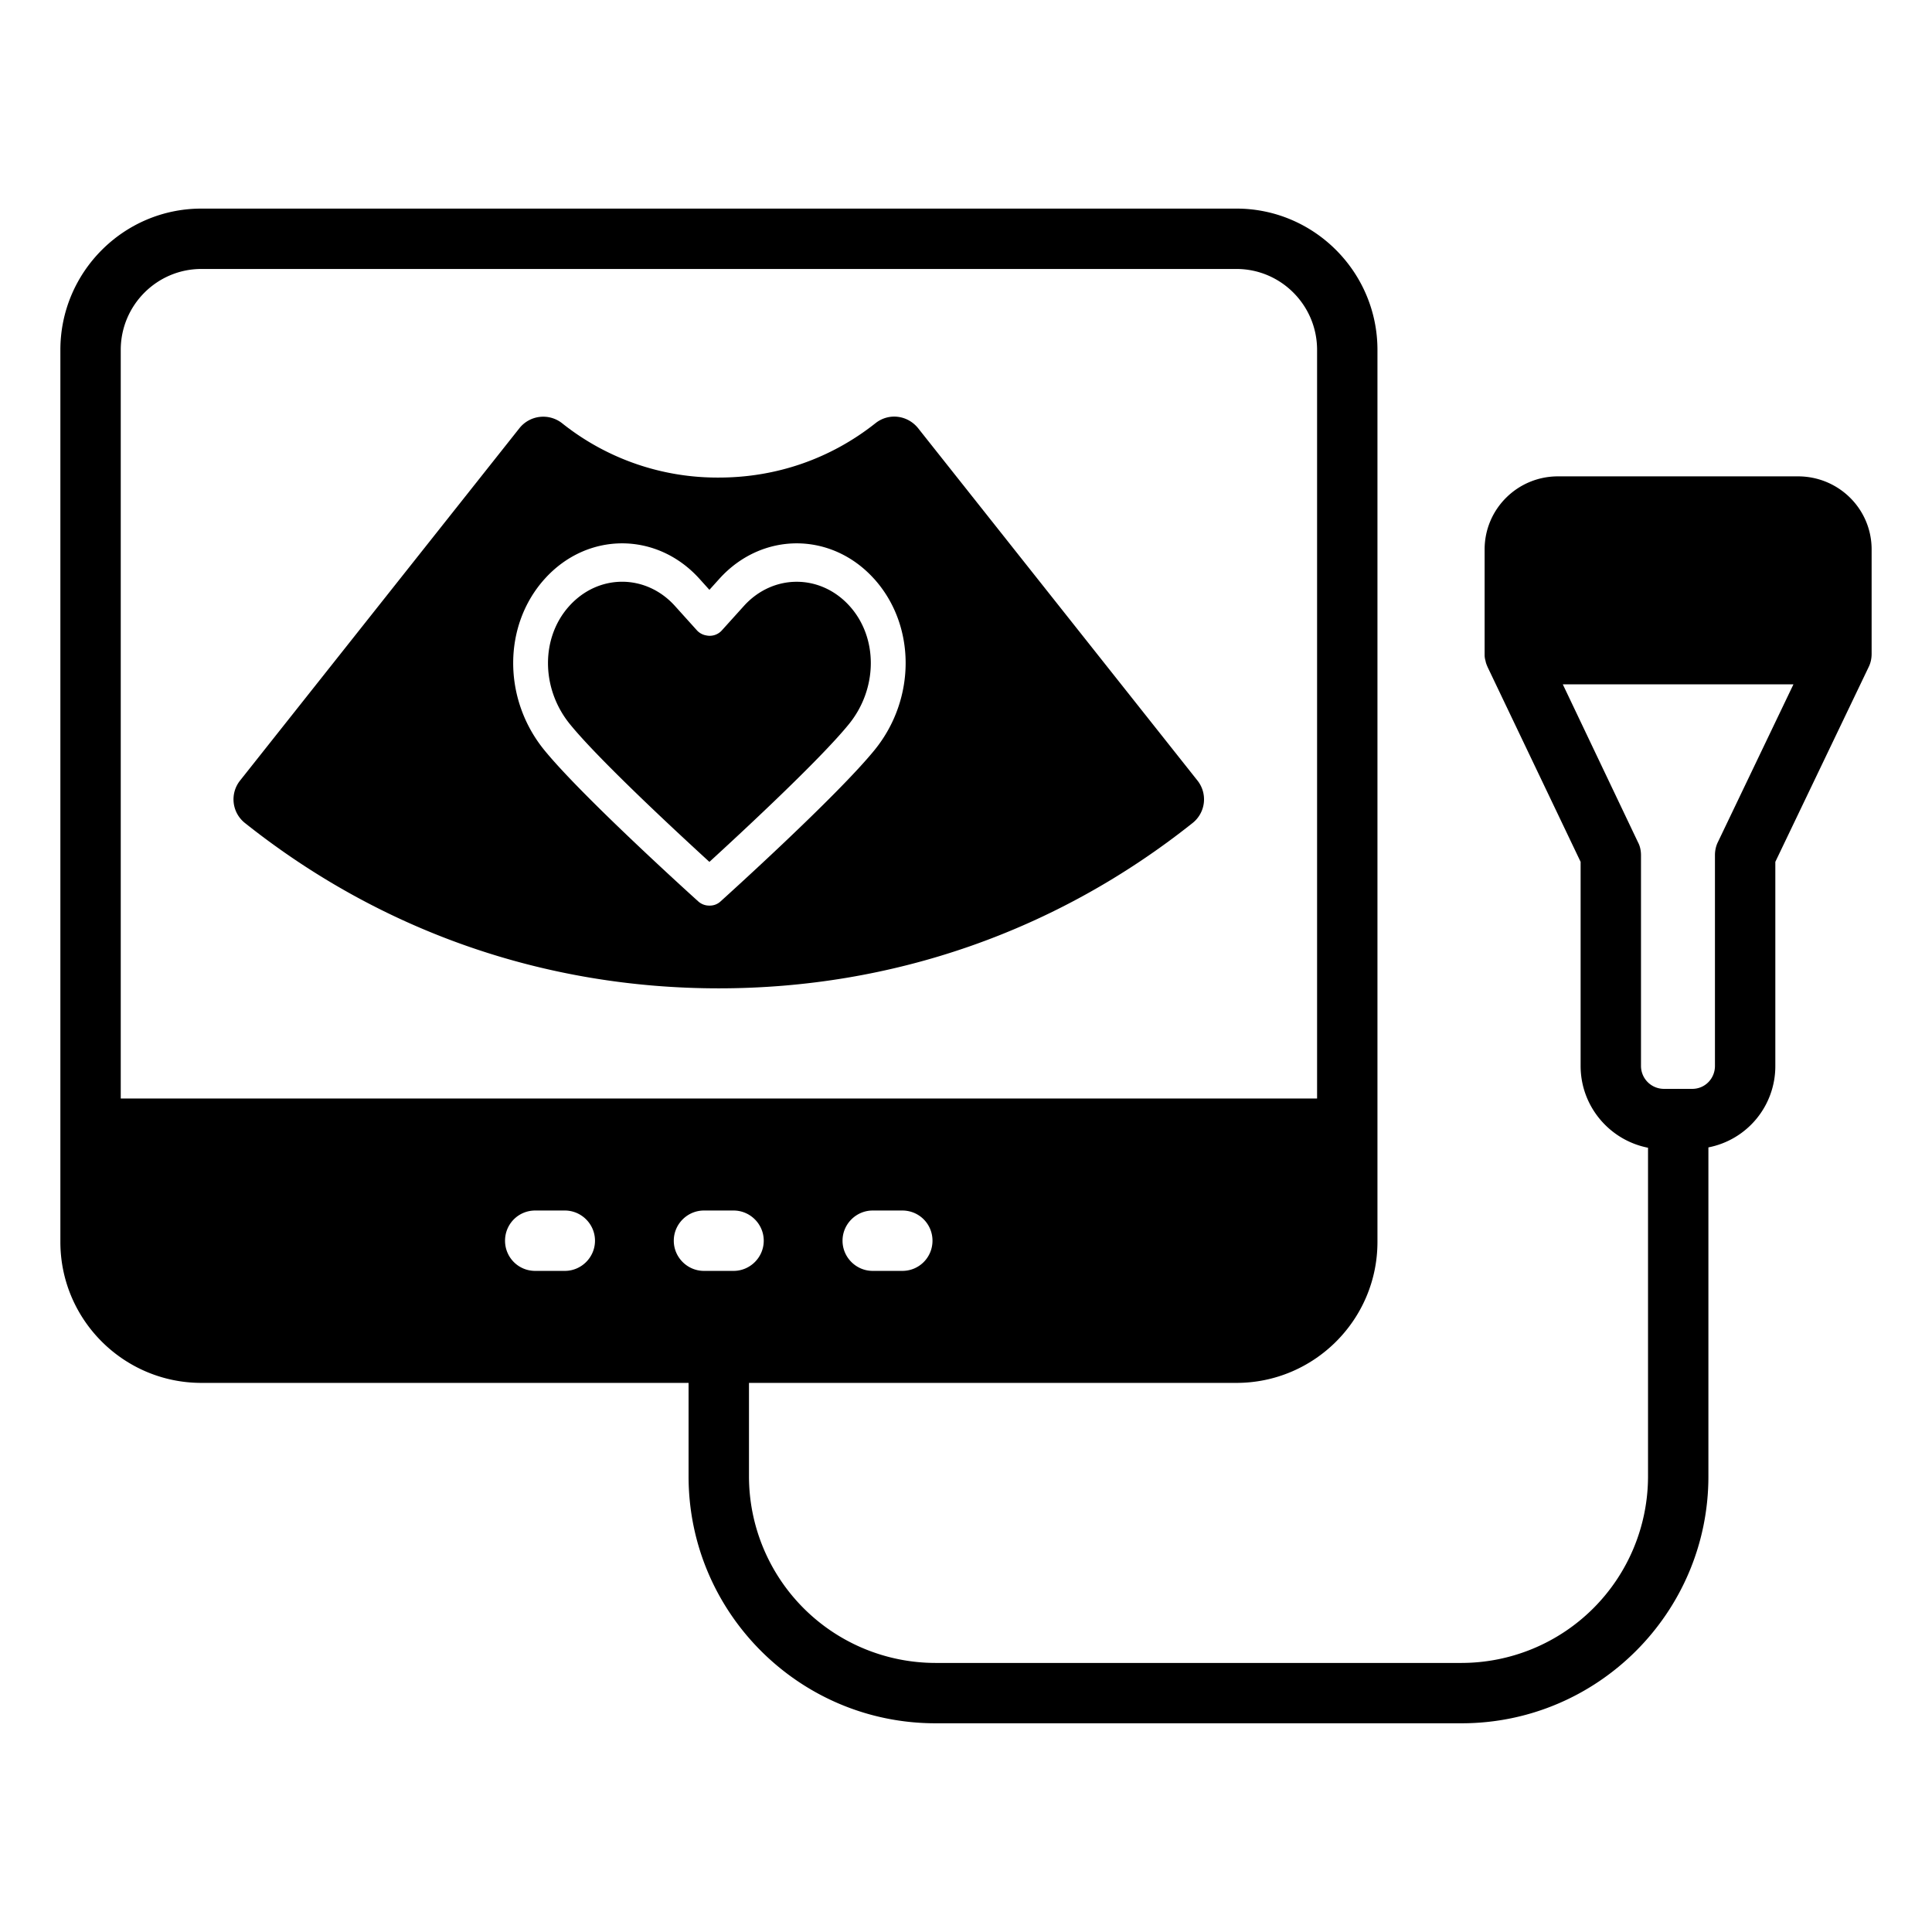
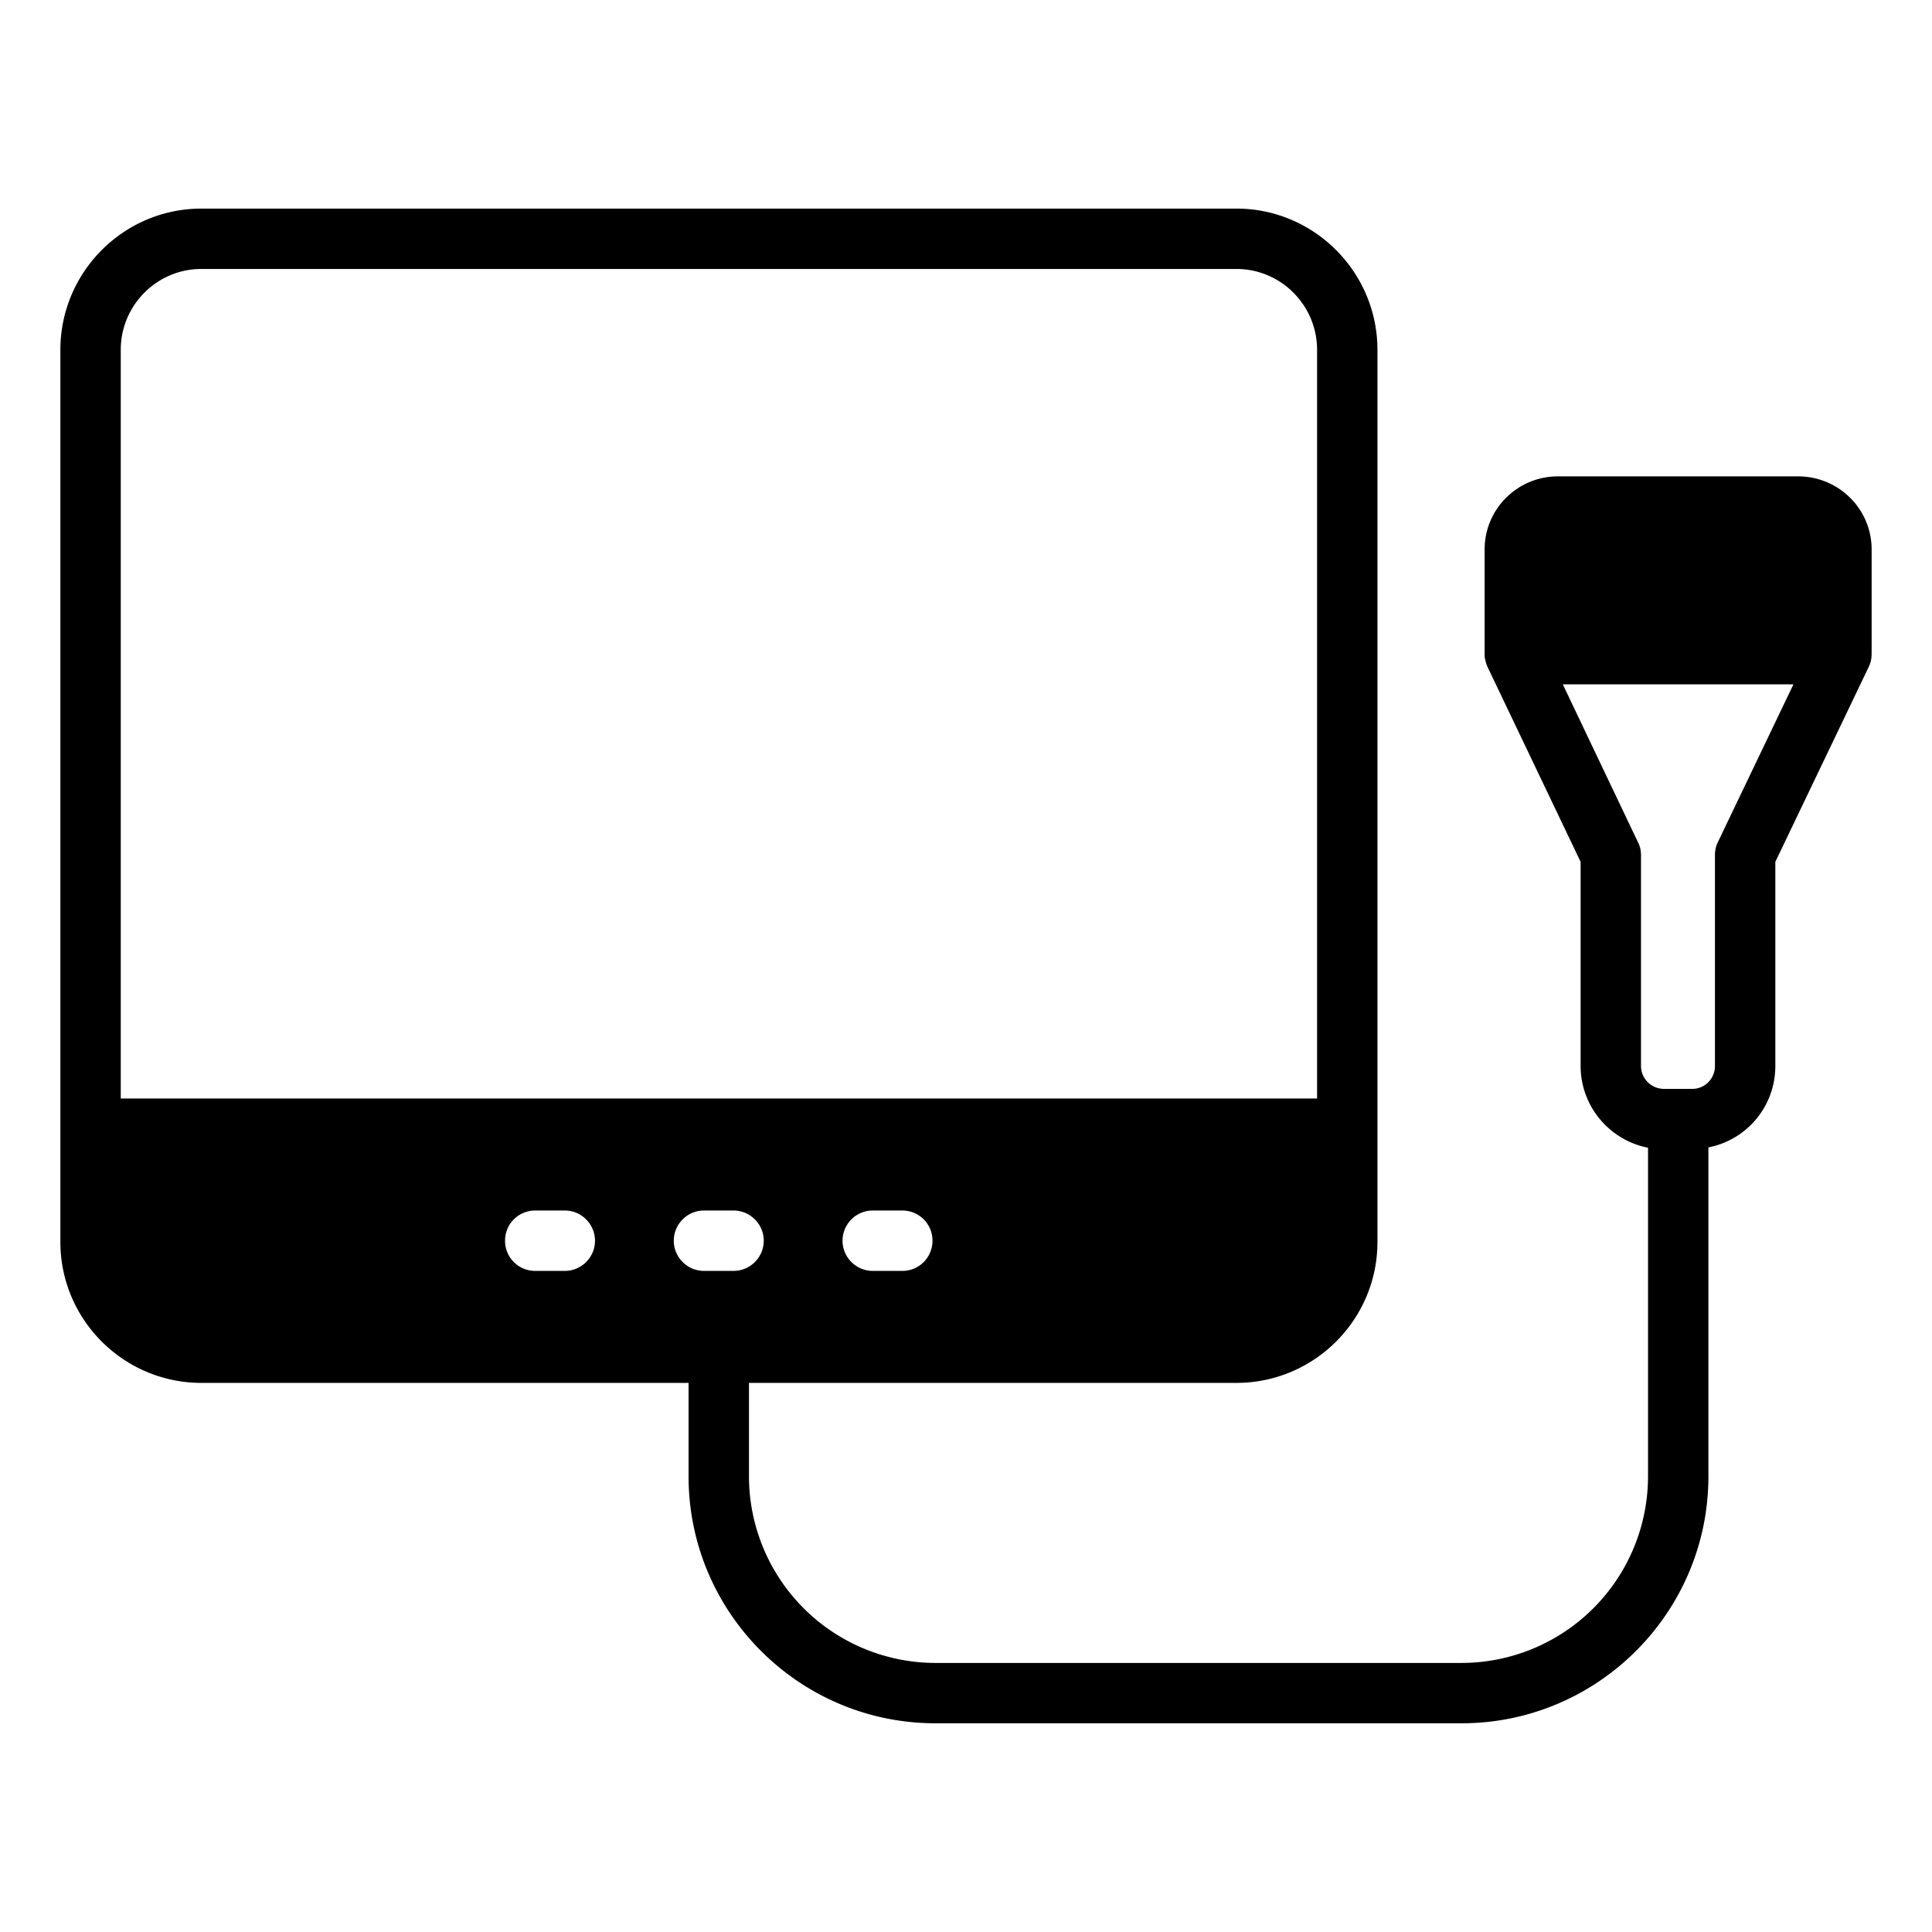
<svg xmlns="http://www.w3.org/2000/svg" width="64" height="64" fill="none">
  <path d="M6.67 45.81h16.14v3.099c0 4.509 3.669 8.177 8.177 8.177h17.429c4.509 0 8.177-3.668 8.177-8.177v-10.9a2.74 2.74 0 0 0 2.217-2.699v-6.76l3.09-6.45c.07-.14.1-.29.1-.44V18.2c0-1.34-1.09-2.42-2.44-2.42h-7.95c-1.34 0-2.43 1.08-2.43 2.42v3.5c0 .06.01.13.03.19.01.07.04.14.07.21l3.08 6.45v6.76c0 1.34.96 2.46 2.23 2.71h.003V48.91a6.184 6.184 0 0 1-6.177 6.177H30.987a6.184 6.184 0 0 1-6.176-6.177V45.81H40.96c2.57 0 4.67-2.09 4.67-4.67V11.59c0-2.58-2.1-4.68-4.67-4.68H6.67C4.1 6.91 2 9.01 2 11.59v29.55c0 2.58 2.1 4.67 4.67 4.67Zm47.69-10.5v-6.98c0-.15-.03-.3-.1-.43l-2.49-5.23h7.64l-2.5 5.22c-.07.14-.1.29-.1.44v6.98c0 .42-.33.76-.75.76h-.462l-.005-.001-.006.001h-.467a.76.76 0 0 1-.76-.76ZM16.73 41.1c0-.55.44-1 1-1h.98c.55 0 1 .45 1 1s-.45 1-1 1h-.98c-.56 0-1-.45-1-1Zm5.59 0c0-.55.45-1 1-1h.98c.55 0 1 .45 1 1s-.45 1-1 1h-.98c-.55 0-1-.45-1-1Zm7.57 1h-.98c-.55 0-1-.45-1-1s.45-1 1-1h.98c.56 0 1 .45 1 1s-.44 1-1 1ZM4 11.59c0-1.48 1.2-2.68 2.67-2.68h34.29c1.47 0 2.67 1.2 2.67 2.68v24.8H4v-24.8Z" fill="#000" />
-   <path d="M29 14.02c.44-.35 1.06-.27 1.41.16l9.26 11.68a1 1 0 0 1-.16 1.4c-4.51 3.59-9.94 5.48-15.7 5.48s-11.19-1.89-15.7-5.48a1 1 0 0 1-.16-1.4l9.26-11.68a1.009 1.009 0 0 1 1.41-.16 8.246 8.246 0 0 0 5.19 1.8c1.9 0 3.7-.62 5.19-1.8Zm-.044 5.155c-1.414-1.568-3.714-1.568-5.128 0l-.328.364-.328-.364c-1.413-1.568-3.714-1.568-5.127 0-1.385 1.535-1.394 3.97-.022 5.663 1.253 1.543 4.946 4.877 5.103 5.018a.538.538 0 0 0 .361.143h.013a.52.52 0 0 0 .374-.143c.158-.142 3.85-3.475 5.103-5.018 1.372-1.693 1.364-4.127-.02-5.663Zm-8.348.096c.635 0 1.27.268 1.752.804l.722.801a.538.538 0 0 0 .308.172.54.54 0 0 0 .528-.172l.722-.8c.966-1.072 2.538-1.072 3.504 0 .945 1.048.936 2.73-.021 3.91-.976 1.203-3.66 3.684-4.623 4.565-.963-.88-3.647-3.362-4.623-4.565-.958-1.18-.966-2.862-.02-3.91.483-.536 1.117-.805 1.751-.805Z" fill="#000" />
</svg>